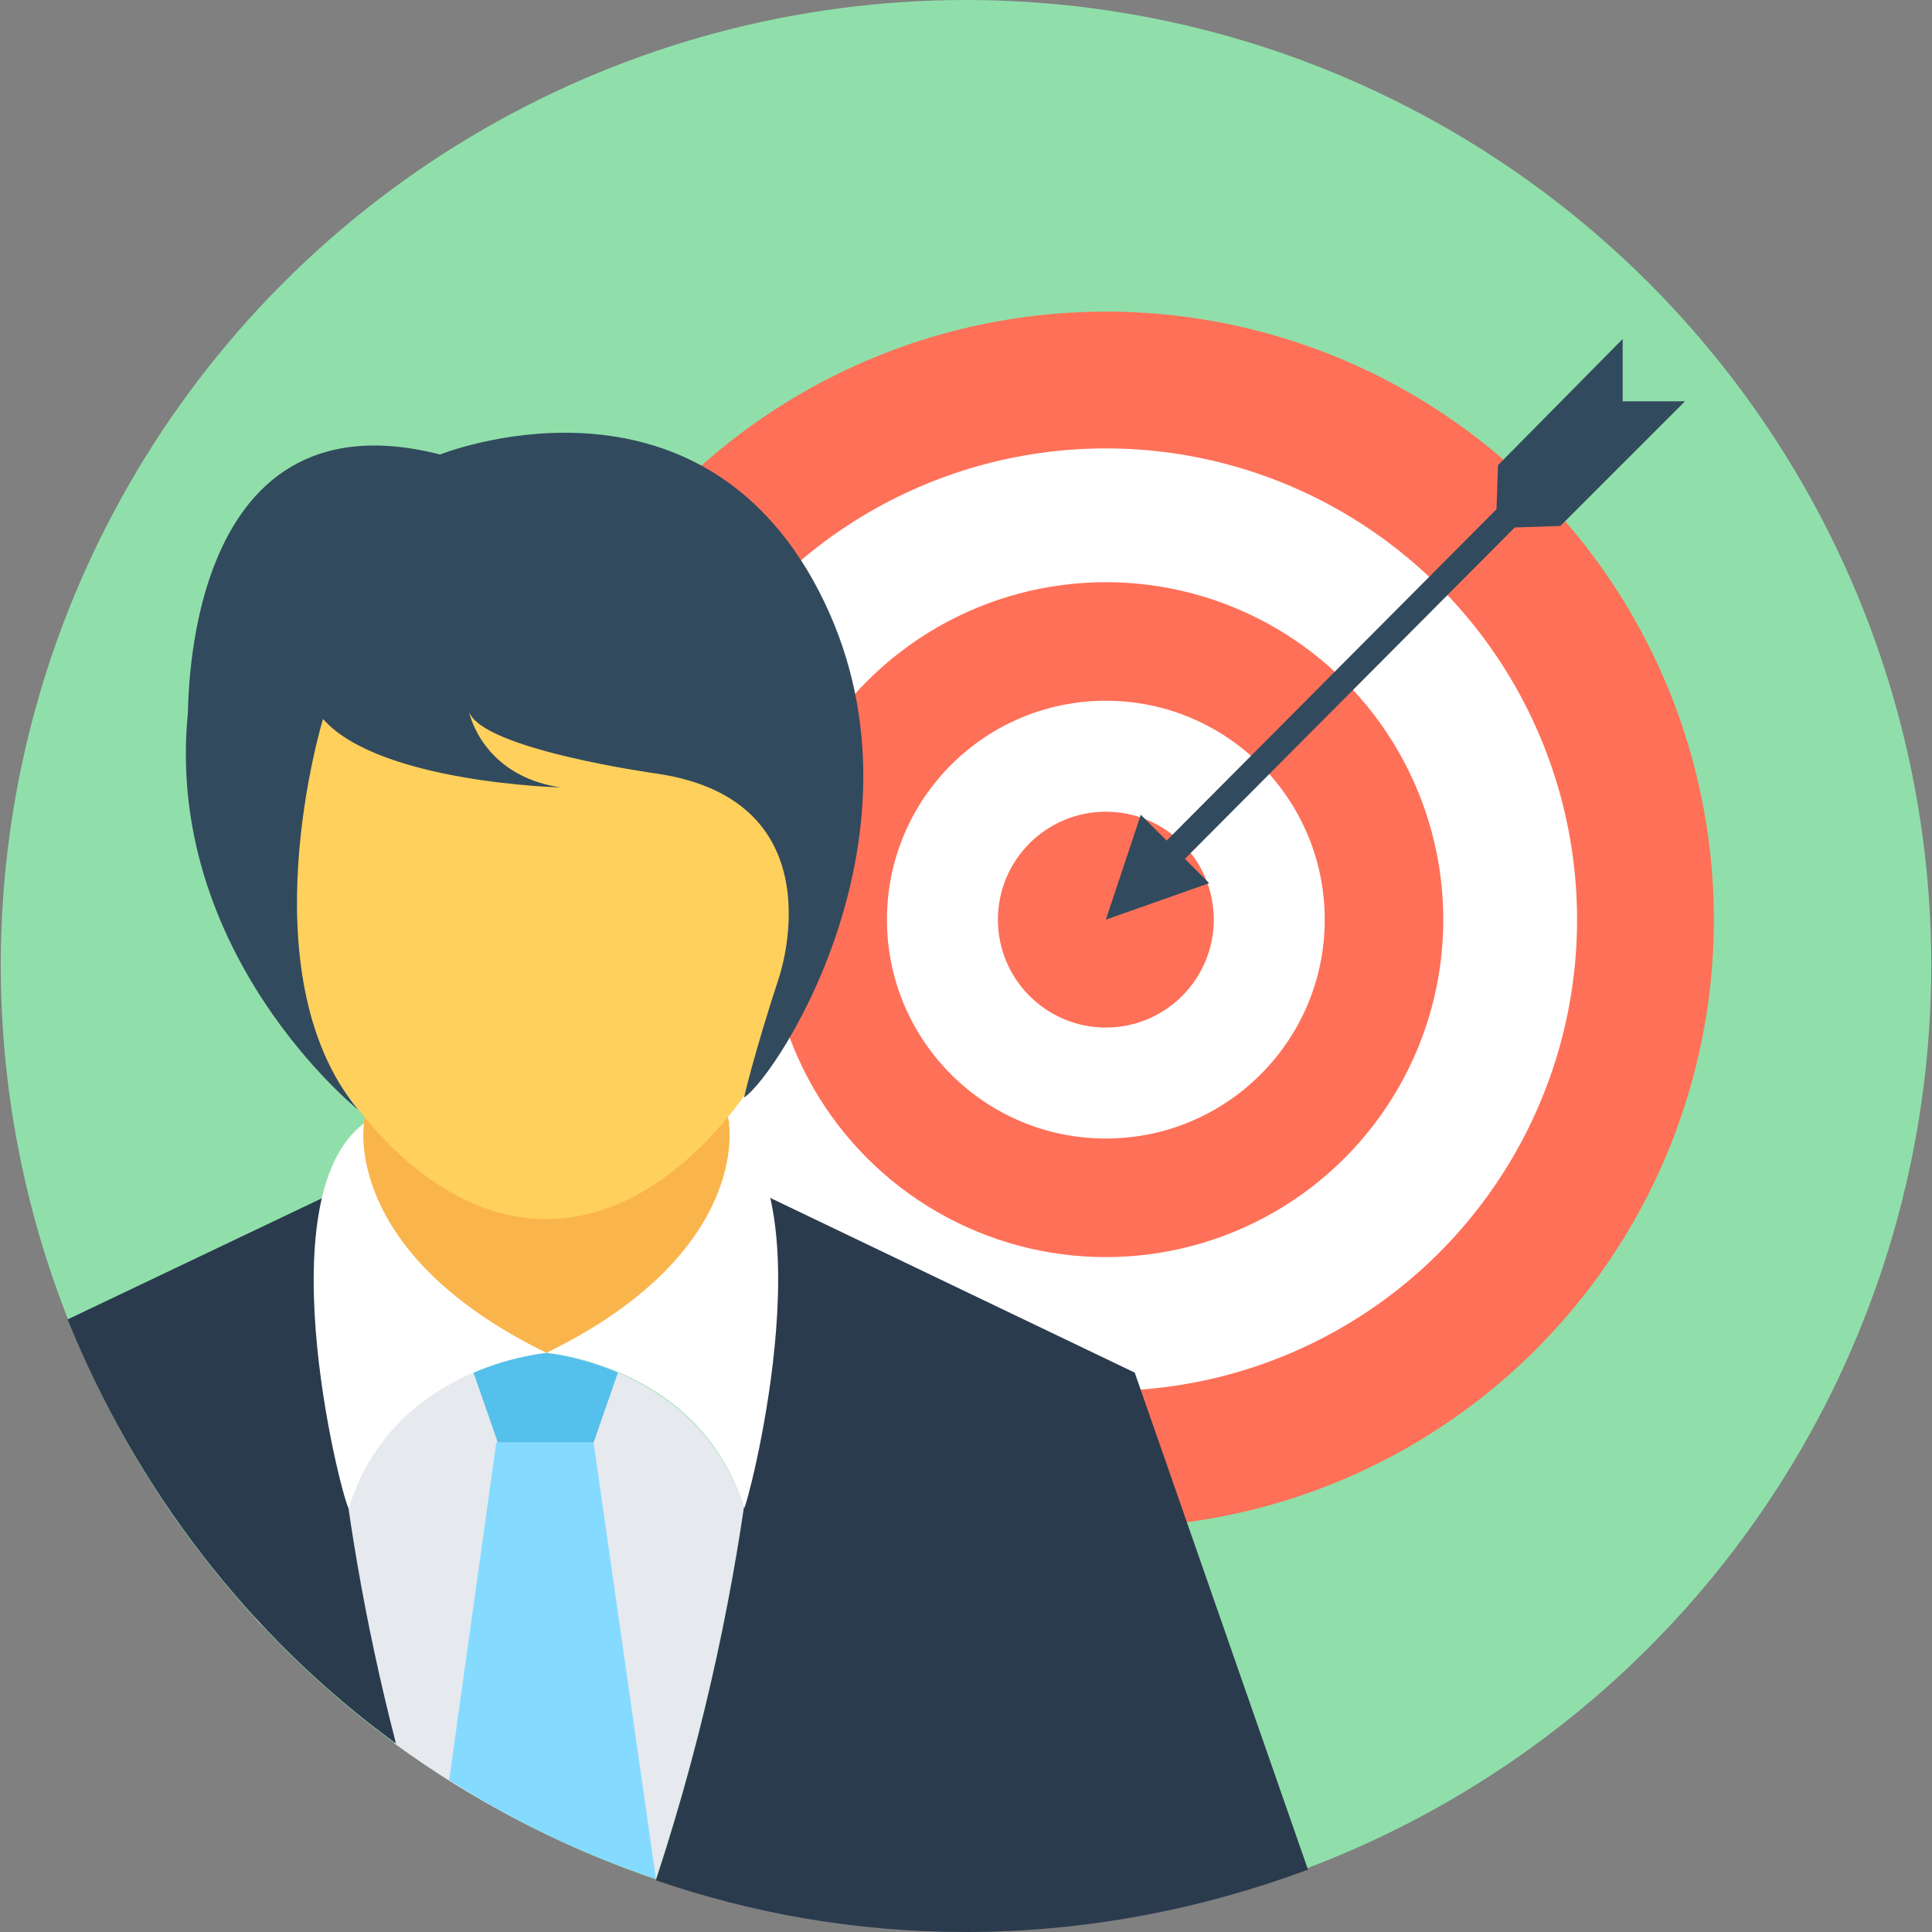
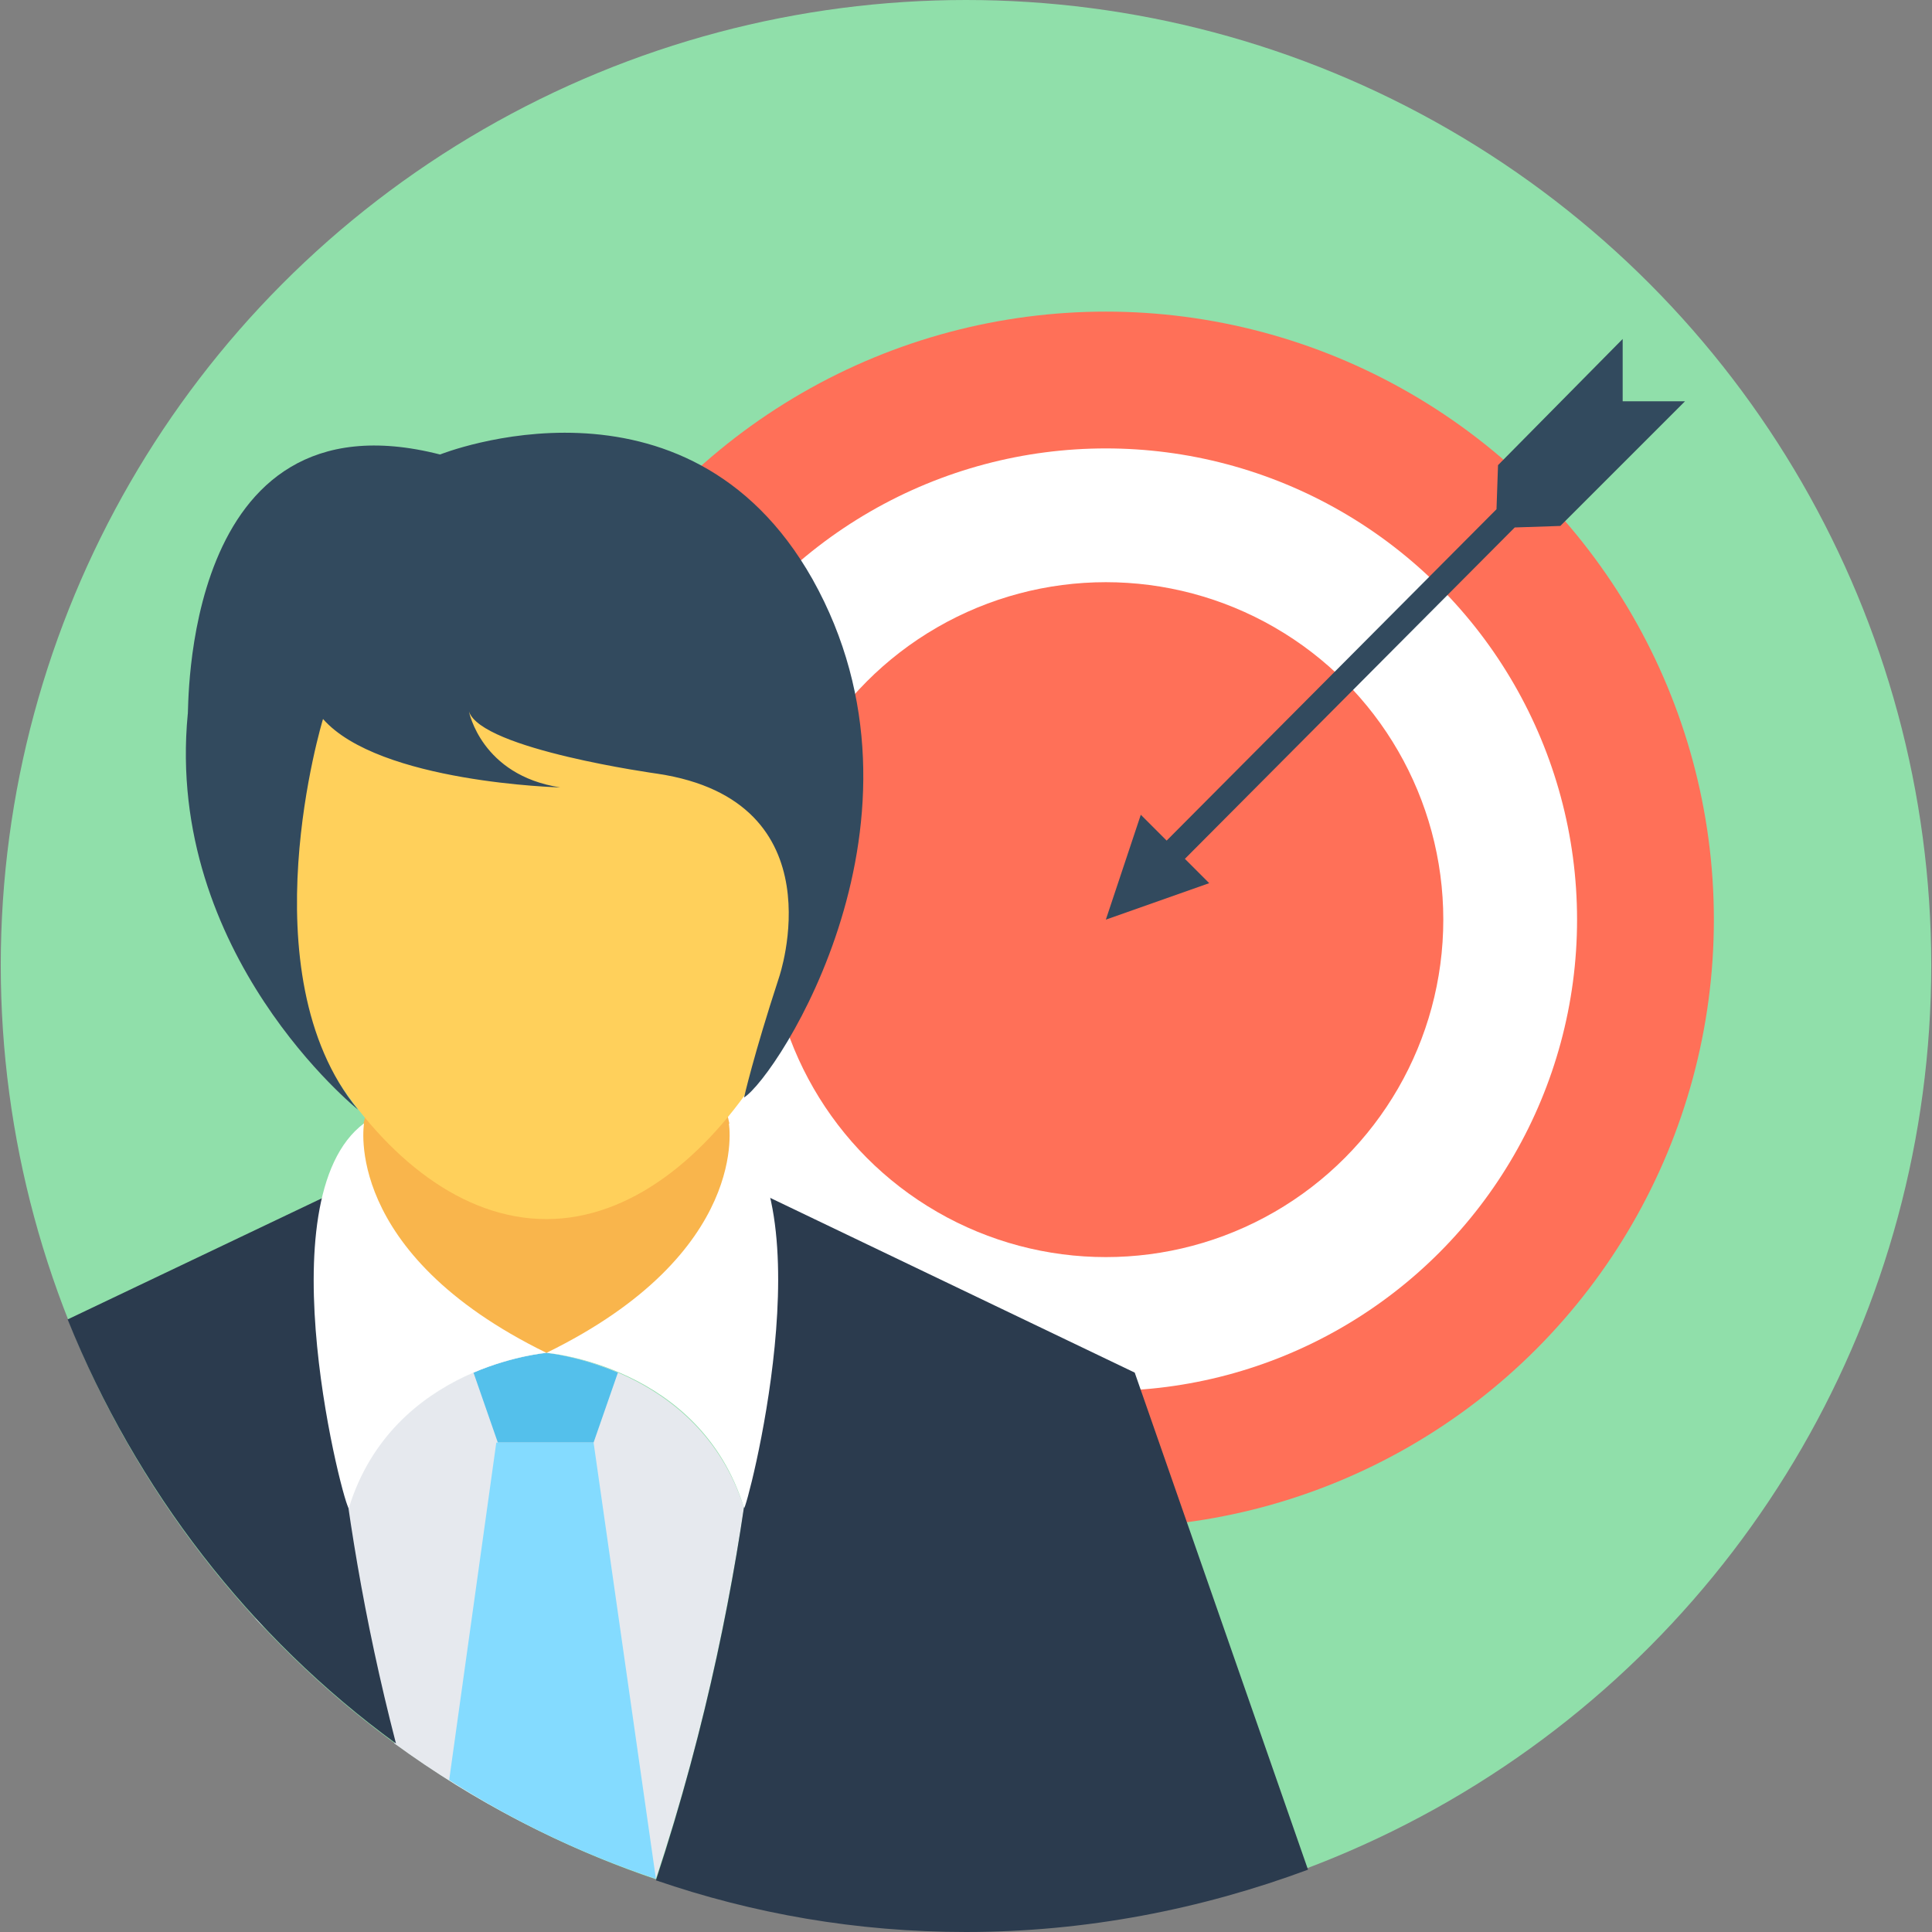
<svg xmlns="http://www.w3.org/2000/svg" version="1.1" id="Layer_1" x="0px" y="0px" viewBox="0 0 508.4 508.4" style="enable-background:new 0 0 508.4 508.4;" xml:space="preserve">
  <rect x="0" y="0" width="508.4" height="508.4" fill="#808080" stroke="none" />
  <circle style="fill:#90DFAA;" cx="254.2" cy="254" r="254" />
  <circle style="fill:#FF7058;" cx="291" cy="242" r="160" />
  <circle style="fill:#FFFFFF;" cx="291" cy="242" r="124" />
  <circle style="fill:#FF7058;" cx="291" cy="242" r="88.8" />
-   <circle style="fill:#FFFFFF;" cx="291" cy="242" r="57.6" />
  <circle style="fill:#FF7058;" cx="291" cy="242" r="28.4" />
  <g>
    <path style="fill:#E6E9EE;" d="M67,425.6c0.8,1.2,2,2,2.8,3.2C69,427.6,67.8,426.4,67,425.6L67,425.6z" />
    <path style="fill:#E6E9EE;" d="M195.8,396.8c-4.4,28.4-11.2,61.6-23.2,97.6c-24.8-8.4-48-20.4-68.8-35.6c-6-22.4-10-43.2-12.4-62   l0,0c12-37.6,52-40.8,52-40.8S183.8,359.2,195.8,396.8z" />
  </g>
  <ellipse style="fill:#F9B54C;" cx="143.8" cy="306" rx="49.2" ry="50" />
  <g>
-     <path style="fill:#54C0EB;" d="M143.8,356L143.8,356c-0.4,0-0.4,0-0.4,0H143.8z" />
    <path style="fill:#54C0EB;" d="M162.6,361.2l-6.4,18.4H131l-6.4-18.4c10.4-4.4,19.2-5.2,19.2-5.2S152.2,356.8,162.6,361.2z" />
  </g>
  <path style="fill:#84DBFF;" d="M172.6,494.4l-16.4-114.8h-25.6l-12.4,88.8C135,479.2,153.4,488,172.6,494.4z" />
  <path style="fill:#2B3B4E;" d="M104.2,458.8c-17.2-66.4-18.4-119.2-18.4-144l-68,32.4C35.8,392,65.8,430.8,104.2,458.8z" />
  <path style="fill:#FFFFFF;" d="M95.8,295.6c0,0-6,34,48,60.4c0,0-40.4,3.2-52,40.8C91,398.4,69,315.6,95.8,295.6z" />
  <path style="fill:#FFD05B;" d="M223.8,203.6c0,52.4-36,117.2-80,117.2c-44.4,0-80-64.8-80-117.2s36-73.2,80-73.2  C187.8,130.8,223.8,151.2,223.8,203.6z" />
  <path style="fill:#324A5E;" d="M115.8,119.6c0,0,64.8-26,98,32.8c35.2,62.8-9.2,130.8-18,136.4c0,0,2.4-10.8,9.2-31.6  c0,0,16-46.4-32-53.6c0,0-46.4-6.4-49.6-16.4c0,0,3.2,16.8,24,20c0,0-47.6-1.2-62.4-18c0,0-20.4,66.8,9.2,102.8  c0,0-50.8-40.8-44.8-104C49.8,188.4,47,102,115.8,119.6z" />
  <g>
    <path style="fill:#2B3B4E;" d="M298.6,361.2l-96.8-46.4c0,29.2-2,97.2-29.2,180c25.6,8.8,52.8,13.6,81.6,13.6c31.6,0,62-6,90-16.4   L298.6,361.2z" />
    <path style="fill:#2B3B4E;" d="M172.6,494.4c1.2,0.4,2,0.8,3.2,1.2C175,495.2,173.8,494.8,172.6,494.4L172.6,494.4z" />
  </g>
  <path style="fill:#FFFFFF;" d="M191.8,295.6c0,0,6,34-48,60.4c0,0,40.4,3.2,52,40.8C196.2,398.4,218.2,315.6,191.8,295.6z" />
  <polygon style="fill:#324A5E;" points="307,221.2 300.2,214.4 291,242 318.2,232.4 311.8,226 398.6,138.8 410.6,138.4 443.4,105.6   427,105.6 427,89.2 394.2,122.4 393.8,134 " />
  <g>
</g>
  <g>
</g>
  <g>
</g>
  <g>
</g>
  <g>
</g>
  <g>
</g>
  <g>
</g>
  <g>
</g>
  <g>
</g>
  <g>
</g>
  <g>
</g>
  <g>
</g>
  <g>
</g>
  <g>
</g>
  <g>
</g>
</svg>